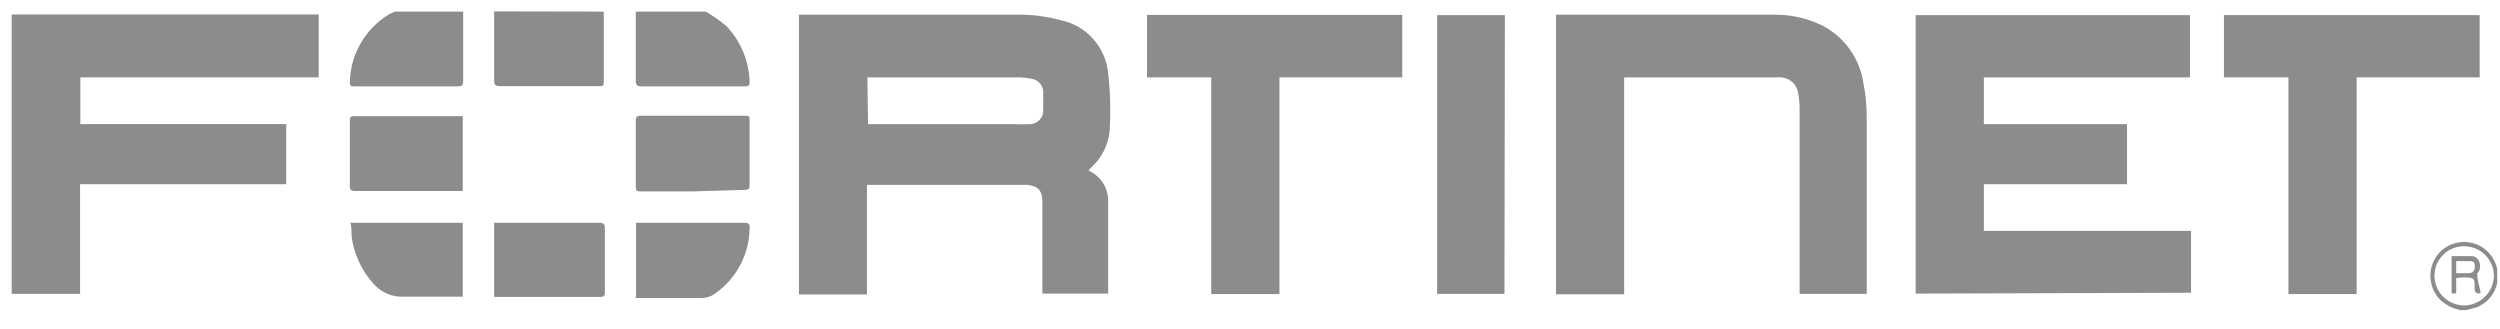
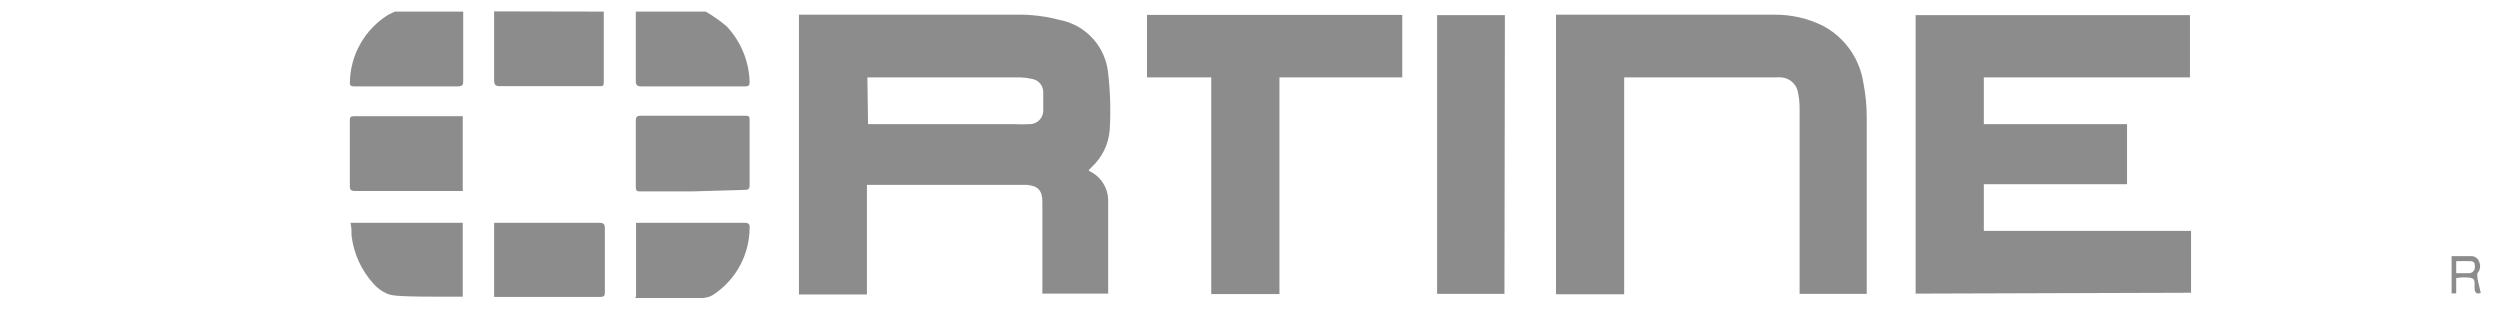
<svg xmlns="http://www.w3.org/2000/svg" width="114" height="15" viewBox="0 0 114 15" fill="none">
-   <path fill-rule="evenodd" clip-rule="evenodd" d="M0.533 0.659H14.533V3.529H3.663V5.659H13.053V8.399H3.652V13.399H0.533V0.659Z" fill="#8C8C8C" />
  <path fill-rule="evenodd" clip-rule="evenodd" d="M27.532 0.529C27.532 1.609 27.532 2.689 27.532 3.769C27.532 3.889 27.483 3.939 27.372 3.929H22.802C22.593 3.929 22.532 3.869 22.532 3.649C22.532 2.649 22.532 1.569 22.532 0.519L27.532 0.529Z" fill="#8C8C8C" />
  <path fill-rule="evenodd" clip-rule="evenodd" d="M32.182 0.529C32.514 0.722 32.828 0.943 33.123 1.189C33.767 1.866 34.144 2.755 34.182 3.689C34.182 3.869 34.182 3.939 33.953 3.939C32.379 3.939 30.809 3.939 29.242 3.939C29.052 3.939 28.992 3.879 28.992 3.679C28.992 2.679 28.992 1.759 28.992 0.789C28.992 0.699 28.992 0.619 28.992 0.529H32.182Z" fill="#8C8C8C" />
  <path fill-rule="evenodd" clip-rule="evenodd" d="M21.122 0.529C21.122 1.529 21.122 2.609 21.122 3.649C21.122 3.859 21.122 3.939 20.852 3.939H16.163C16.062 3.939 15.963 3.939 15.953 3.799C15.956 3.171 16.119 2.554 16.427 2.006C16.735 1.459 17.177 0.998 17.712 0.669L18.003 0.529H21.122Z" fill="#8C8C8C" />
-   <path fill-rule="evenodd" clip-rule="evenodd" d="M112.202 14.139C111.82 14.072 111.469 13.882 111.202 13.599C110.999 13.36 110.872 13.066 110.836 12.755C110.8 12.443 110.858 12.128 111.003 11.849C111.152 11.569 111.385 11.341 111.669 11.198C111.953 11.056 112.275 11.004 112.589 11.051C112.904 11.098 113.196 11.242 113.426 11.461C113.655 11.681 113.812 11.967 113.872 12.279C113.868 12.329 113.868 12.379 113.872 12.429V12.899C113.823 13.142 113.716 13.369 113.559 13.561C113.402 13.752 113.201 13.903 112.973 13.999C112.812 14.059 112.633 14.089 112.473 14.139H112.202ZM112.372 11.229C112.02 11.224 111.68 11.357 111.426 11.6C111.172 11.844 111.023 12.177 111.013 12.529C111.007 12.71 111.038 12.89 111.103 13.059C111.169 13.229 111.267 13.383 111.393 13.513C111.519 13.643 111.669 13.748 111.836 13.819C112.002 13.89 112.181 13.928 112.363 13.929C112.72 13.924 113.061 13.78 113.315 13.529C113.569 13.277 113.715 12.936 113.723 12.579C113.72 12.222 113.577 11.88 113.324 11.627C113.072 11.375 112.73 11.232 112.372 11.229Z" fill="#8C8C8C" />
  <path fill-rule="evenodd" clip-rule="evenodd" d="M49.672 7.799C49.936 7.922 50.157 8.119 50.31 8.366C50.463 8.613 50.54 8.899 50.532 9.189C50.532 10.549 50.532 11.919 50.532 13.289C50.537 13.322 50.537 13.356 50.532 13.389H47.532V9.199C47.532 8.679 47.322 8.469 46.812 8.429H39.532V13.429H36.432V0.669H46.322C46.997 0.656 47.67 0.736 48.322 0.909C48.904 1.021 49.434 1.318 49.832 1.756C50.23 2.194 50.476 2.75 50.532 3.339C50.631 4.202 50.654 5.072 50.602 5.939C50.548 6.582 50.255 7.181 49.782 7.619L49.642 7.759L49.672 7.799ZM39.583 5.659H46.182C46.459 5.674 46.736 5.674 47.013 5.659C47.163 5.644 47.303 5.575 47.406 5.465C47.509 5.354 47.568 5.21 47.572 5.059C47.572 4.769 47.572 4.489 47.572 4.199C47.572 4.055 47.521 3.916 47.427 3.806C47.334 3.696 47.205 3.623 47.062 3.599C46.888 3.559 46.711 3.536 46.532 3.529C44.286 3.529 42.039 3.529 39.792 3.529H39.553L39.583 5.659Z" fill="#8C8C8C" />
  <path fill-rule="evenodd" clip-rule="evenodd" d="M87.353 13.389V0.689H99.862V3.529H90.463V5.659H96.993V8.399H90.463V10.529H99.912V13.349L87.353 13.389Z" fill="#8C8C8C" />
  <path fill-rule="evenodd" clip-rule="evenodd" d="M74.062 3.529V13.419H70.953V0.669H80.953C81.701 0.669 82.44 0.84 83.112 1.169C83.607 1.429 84.033 1.801 84.356 2.257C84.679 2.712 84.89 3.237 84.972 3.789C85.072 4.3 85.123 4.819 85.123 5.339C85.123 7.949 85.123 10.559 85.123 13.169C85.123 13.239 85.123 13.309 85.123 13.399H82.062V13.059C82.062 10.392 82.062 7.686 82.062 4.939C82.063 4.67 82.033 4.401 81.972 4.139C81.927 3.972 81.83 3.823 81.695 3.714C81.561 3.604 81.396 3.54 81.222 3.529C81.143 3.519 81.062 3.519 80.983 3.529H74.062Z" fill="#8C8C8C" />
  <path fill-rule="evenodd" clip-rule="evenodd" d="M55.233 3.529H52.303V0.679H63.943V3.529H58.343V13.409H55.233V3.529Z" fill="#8C8C8C" />
-   <path fill-rule="evenodd" clip-rule="evenodd" d="M101.412 3.529V0.689H113.073V3.529H107.463V13.409H104.353V3.529H101.412Z" fill="#8C8C8C" />
  <path fill-rule="evenodd" clip-rule="evenodd" d="M68.603 13.399H65.532V0.689H68.623L68.603 13.399Z" fill="#8C8C8C" />
  <path fill-rule="evenodd" clip-rule="evenodd" d="M31.532 8.729H29.233C29.052 8.729 28.992 8.729 28.992 8.499C28.992 7.499 28.992 6.499 28.992 5.499C28.992 5.339 29.043 5.279 29.203 5.279H33.983C34.123 5.279 34.182 5.279 34.182 5.469C34.182 6.469 34.182 7.469 34.182 8.469C34.182 8.619 34.112 8.659 33.962 8.659L31.532 8.729Z" fill="#8C8C8C" />
  <path fill-rule="evenodd" clip-rule="evenodd" d="M21.102 8.709H16.203C15.992 8.709 15.943 8.649 15.953 8.449C15.953 7.449 15.953 6.499 15.953 5.529C15.953 5.359 15.953 5.299 16.172 5.299H21.102V8.709Z" fill="#8C8C8C" />
  <path fill-rule="evenodd" clip-rule="evenodd" d="M22.532 10.159H27.332C27.532 10.159 27.582 10.229 27.582 10.409C27.582 11.409 27.582 12.339 27.582 13.309C27.582 13.439 27.582 13.539 27.383 13.539H22.532V10.159Z" fill="#8C8C8C" />
  <path fill-rule="evenodd" clip-rule="evenodd" d="M29.003 13.529V10.159H33.943C34.133 10.159 34.203 10.219 34.182 10.409C34.176 11.002 34.026 11.584 33.745 12.106C33.465 12.629 33.063 13.076 32.572 13.409C32.391 13.536 32.173 13.599 31.953 13.589H28.953L29.003 13.529Z" fill="#8C8C8C" />
-   <path fill-rule="evenodd" clip-rule="evenodd" d="M21.102 10.159V13.529H20.872C20.043 13.529 19.212 13.529 18.392 13.529C18.136 13.539 17.881 13.491 17.645 13.389C17.41 13.287 17.2 13.133 17.032 12.939C16.481 12.334 16.131 11.572 16.032 10.759C16.032 10.569 16.032 10.379 15.982 10.159H21.102Z" fill="#8C8C8C" />
+   <path fill-rule="evenodd" clip-rule="evenodd" d="M21.102 10.159V13.529H20.872C18.136 13.539 17.881 13.491 17.645 13.389C17.41 13.287 17.2 13.133 17.032 12.939C16.481 12.334 16.131 11.572 16.032 10.759C16.032 10.569 16.032 10.379 15.982 10.159H21.102Z" fill="#8C8C8C" />
  <path fill-rule="evenodd" clip-rule="evenodd" d="M112.003 12.679V13.379H111.793V11.679H112.662C112.747 11.672 112.832 11.695 112.902 11.742C112.973 11.789 113.026 11.858 113.052 11.939C113.091 12.027 113.103 12.123 113.087 12.217C113.071 12.312 113.028 12.399 112.963 12.469C112.963 12.469 112.963 12.469 112.963 12.519C112.963 12.799 113.072 13.079 113.122 13.359C112.942 13.419 112.862 13.359 112.842 13.179C112.842 12.709 112.903 12.639 112.263 12.649L112.003 12.679ZM112.003 12.459H112.603C112.672 12.454 112.737 12.422 112.784 12.37C112.831 12.317 112.855 12.249 112.853 12.179C112.853 12.039 112.853 11.919 112.662 11.909C112.472 11.899 112.233 11.909 112.003 11.909V12.459Z" fill="#8C8C8C" />
</svg>